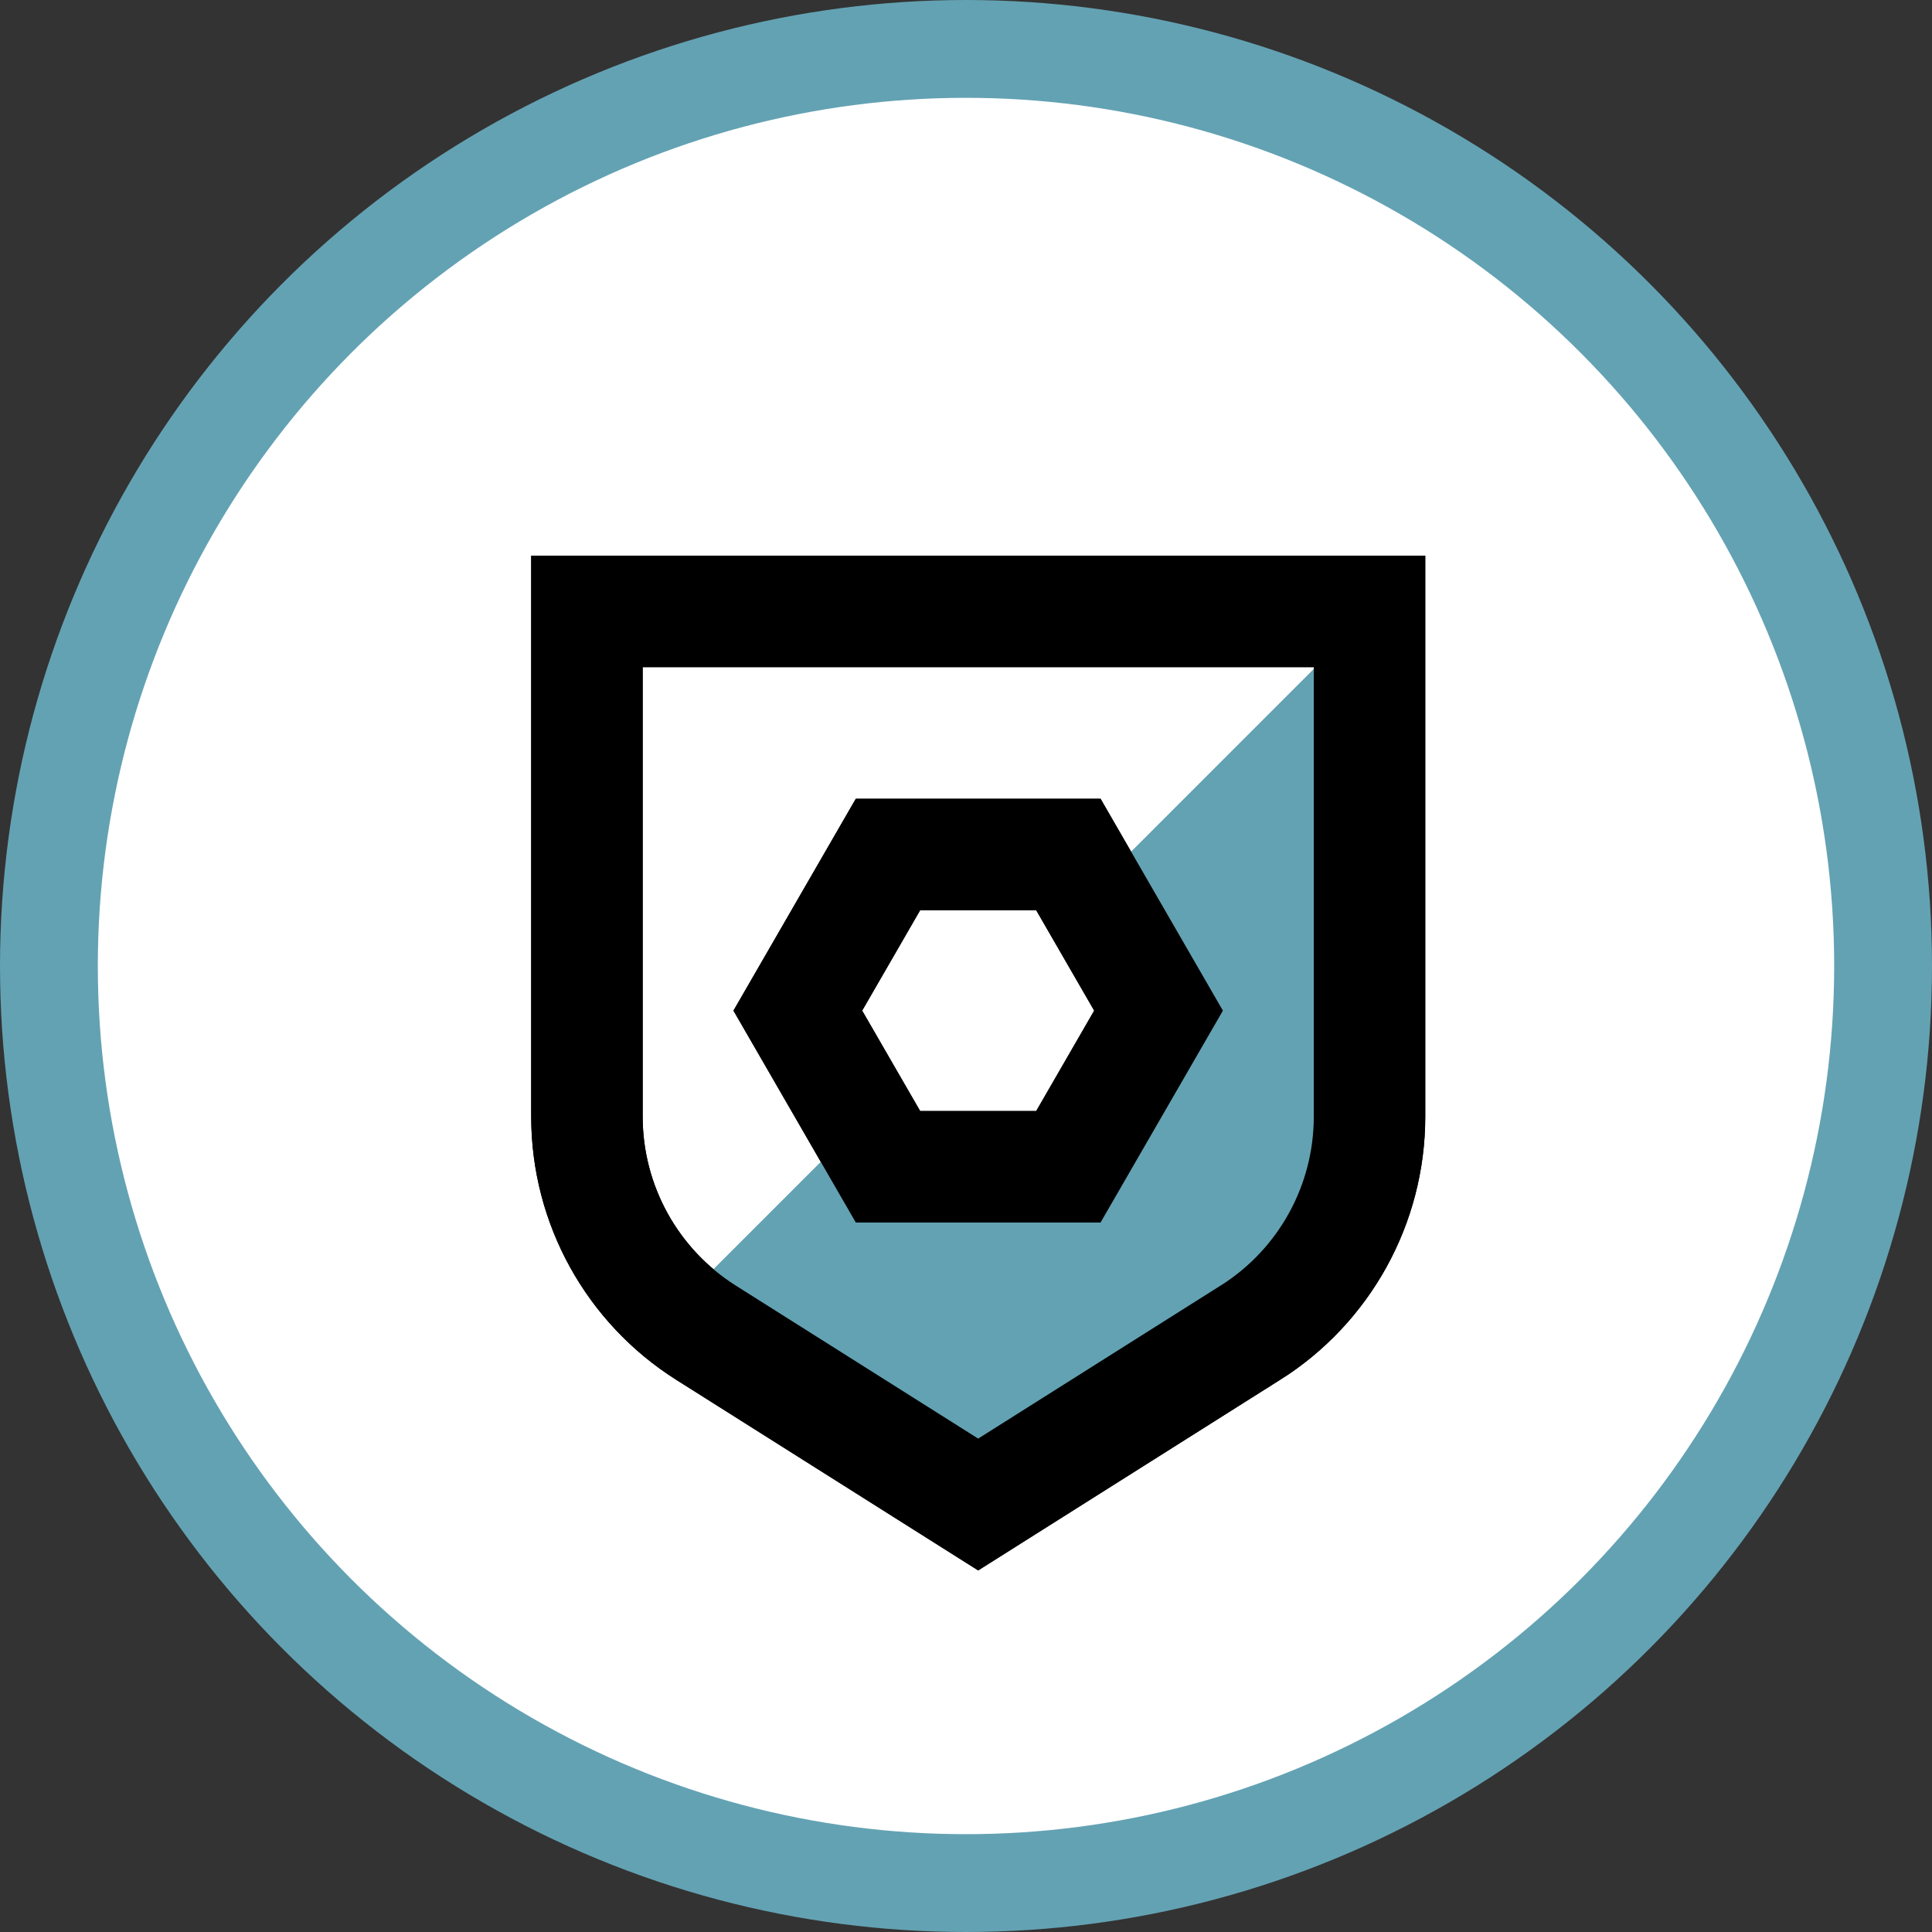
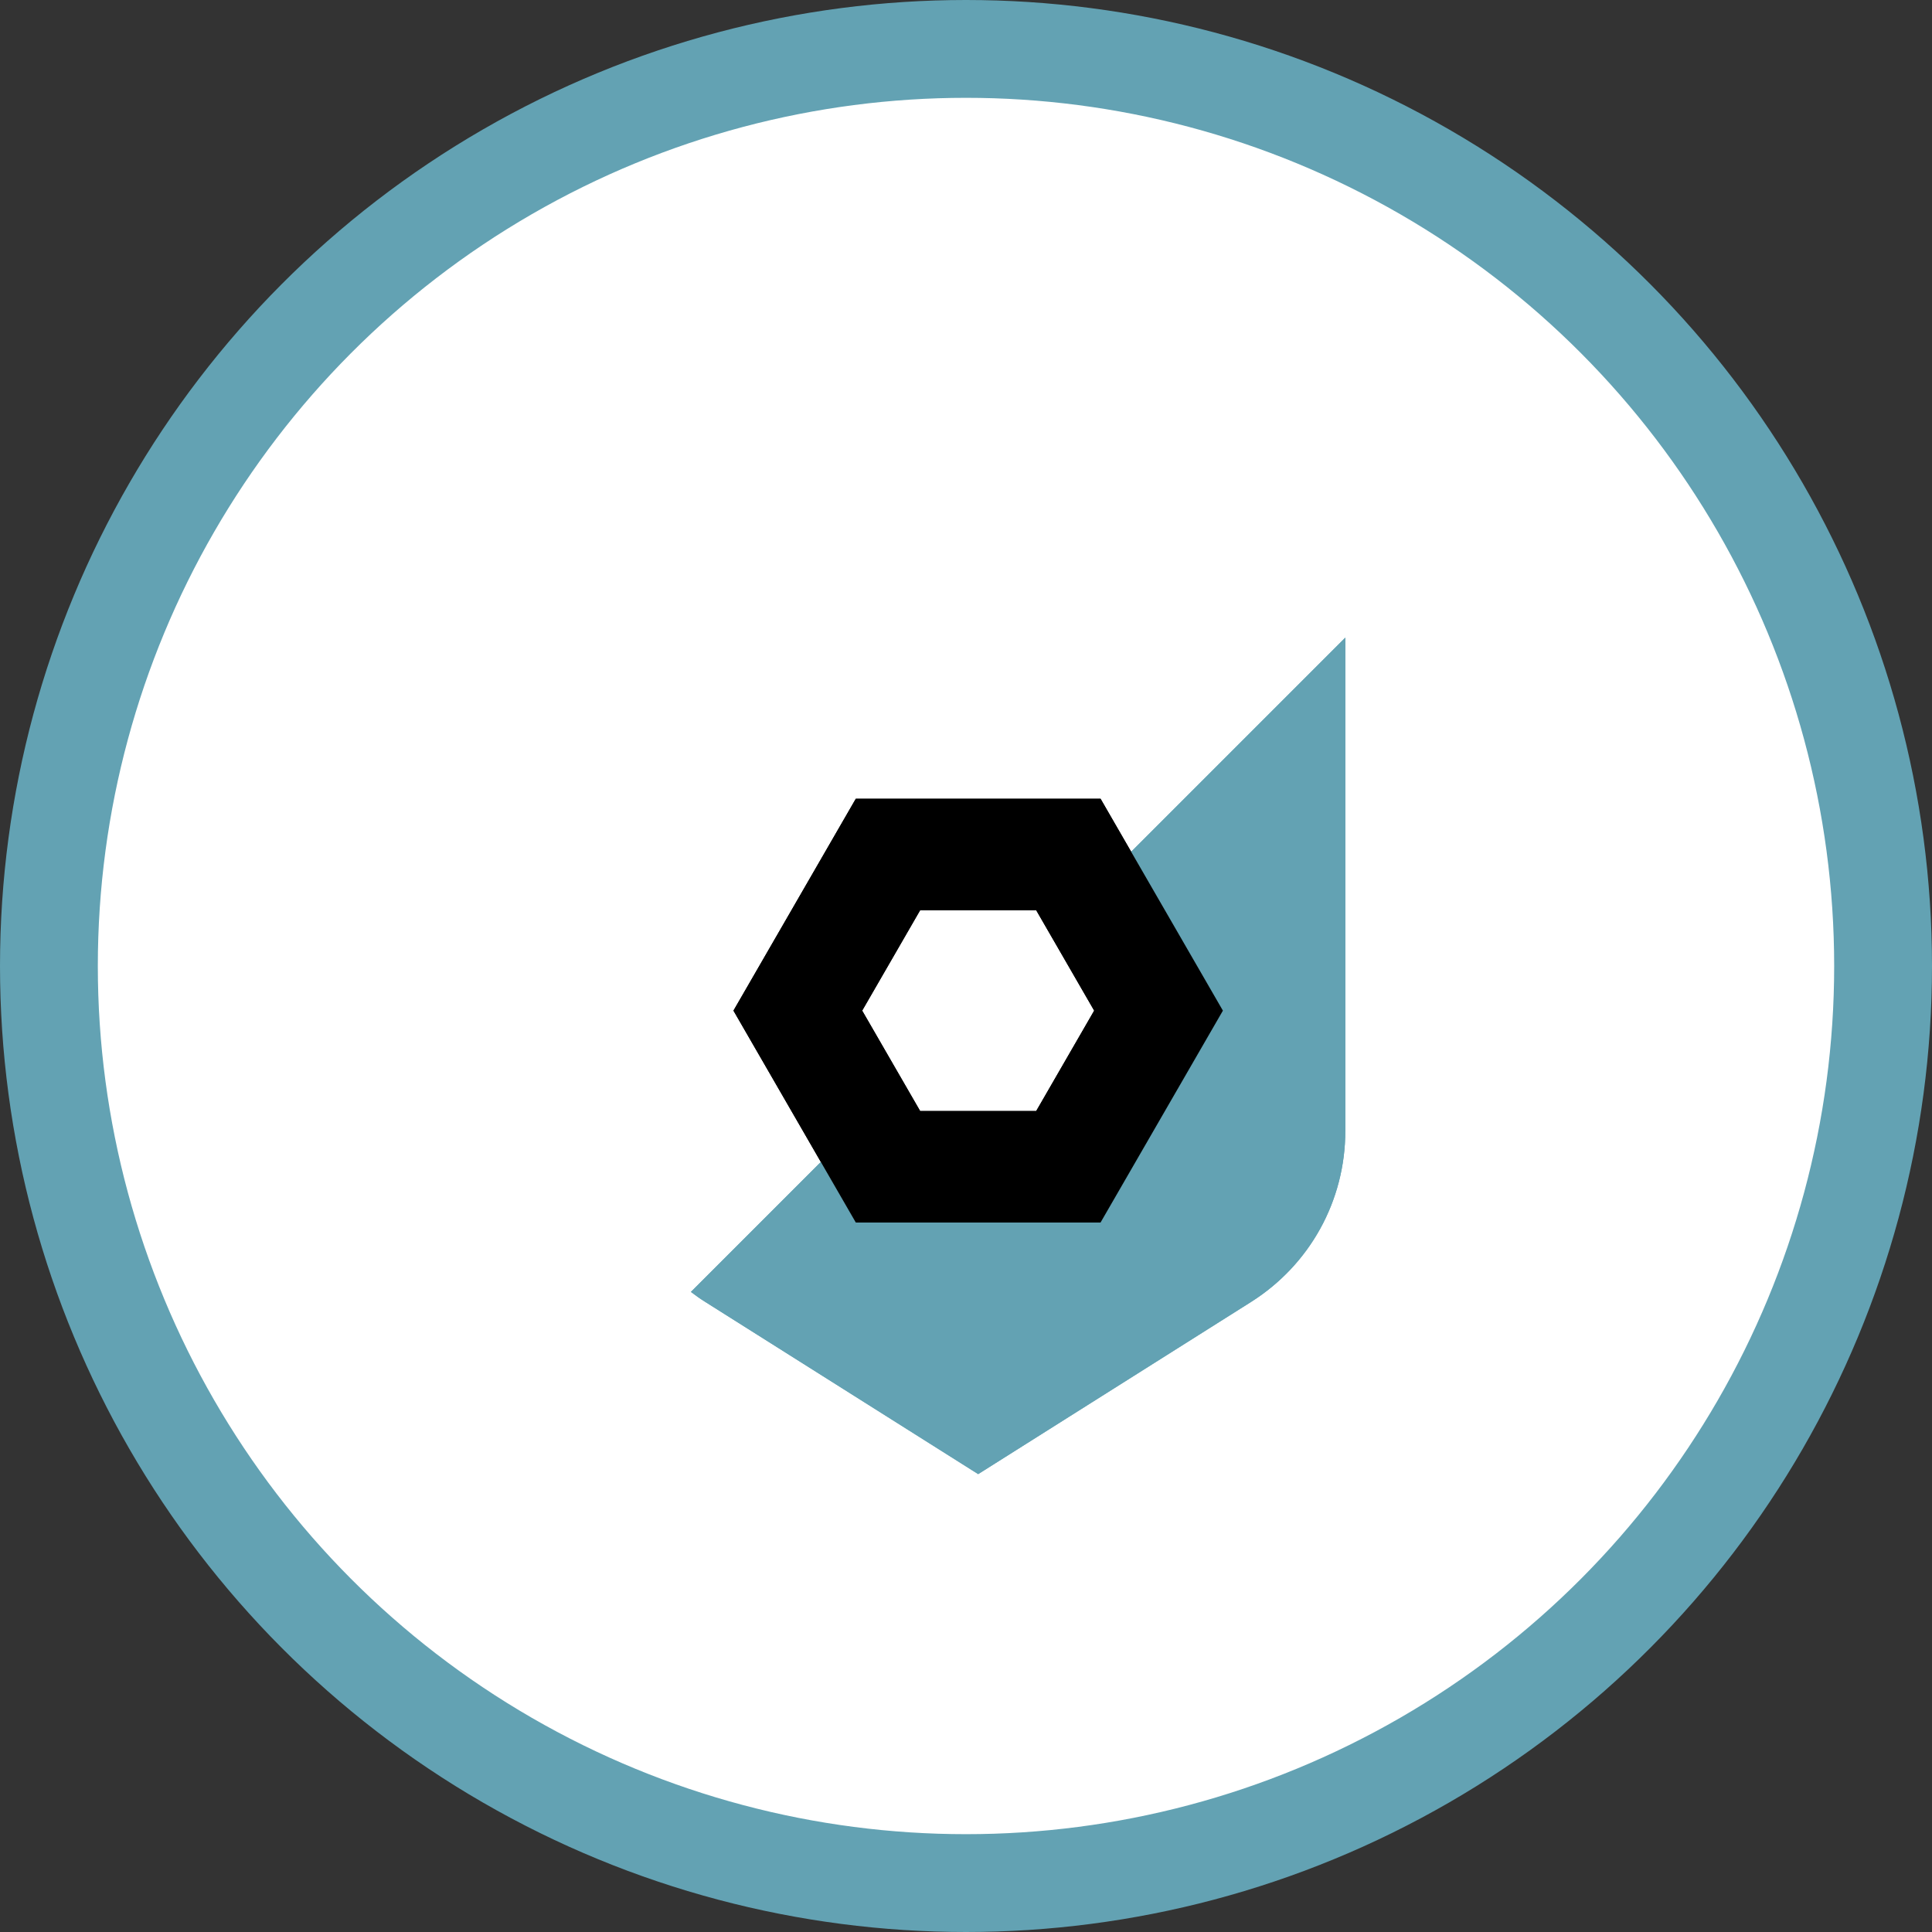
<svg xmlns="http://www.w3.org/2000/svg" fill="none" height="79" viewBox="0 0 79 79" width="79">
  <rect x="0" y="0" width="79" height="79" fill="#333333" stroke="none" />
  <circle cx="39.5" cy="39.5" fill="white" r="37.5" stroke="#63A2B3" stroke-width="4" />
  <path d="M45.579 35.499L48.276 38.789L41.535 47.884L35.676 45.402L28.251 52.827C28.442 52.972 28.64 53.113 28.848 53.242L39.998 60.277L51.148 53.242C53.563 51.717 55.01 49.098 55.01 46.243V26.073L45.579 35.503V35.499Z" fill="#63A2B3" />
-   <path d="M51.123 54.497L39.998 61.52L28.873 54.497C25.84 52.583 24 49.248 24 45.659V25H56V45.659C56 49.248 54.16 52.583 51.127 54.497H51.123Z" stroke="black" stroke-linecap="round" stroke-miterlimit="10" stroke-width="4.558" />
  <path d="M43.686 34.94H36.31L32.623 41.325L36.31 47.71H43.686L47.373 41.325L43.686 34.94Z" stroke="black" stroke-linecap="round" stroke-miterlimit="10" stroke-width="4.558" />
  <path d="M45.579 35.499L48.276 38.789L41.535 47.884L35.676 45.402L28.251 52.827C28.442 52.972 28.64 53.113 28.848 53.242L39.998 60.277L51.148 53.242C53.563 51.717 55.01 49.098 55.01 46.243V26.073L45.579 35.503V35.499Z" fill="#63A2B3" />
-   <path d="M51.123 54.497L39.998 61.52L28.873 54.497C25.84 52.583 24 49.248 24 45.659V25H56V45.659C56 49.248 54.16 52.583 51.127 54.497H51.123Z" stroke="black" stroke-linecap="round" stroke-miterlimit="10" stroke-width="4.558" />
  <path d="M43.686 34.94H36.31L32.623 41.325L36.31 47.71H43.686L47.373 41.325L43.686 34.94Z" stroke="black" stroke-linecap="round" stroke-miterlimit="10" stroke-width="4.558" />
</svg>